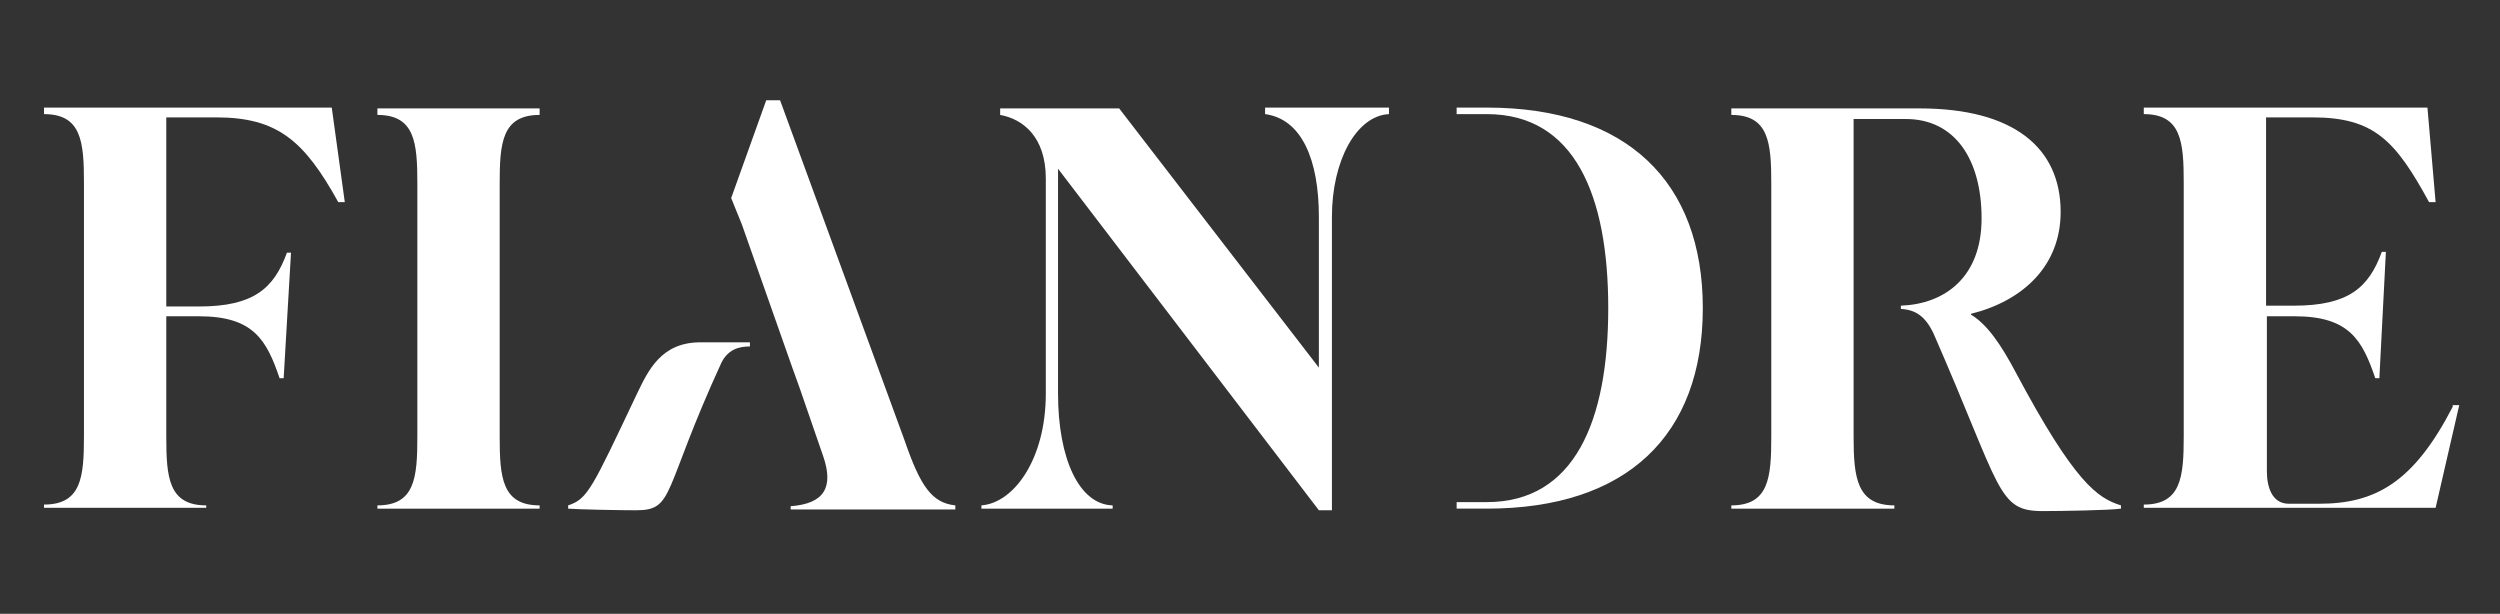
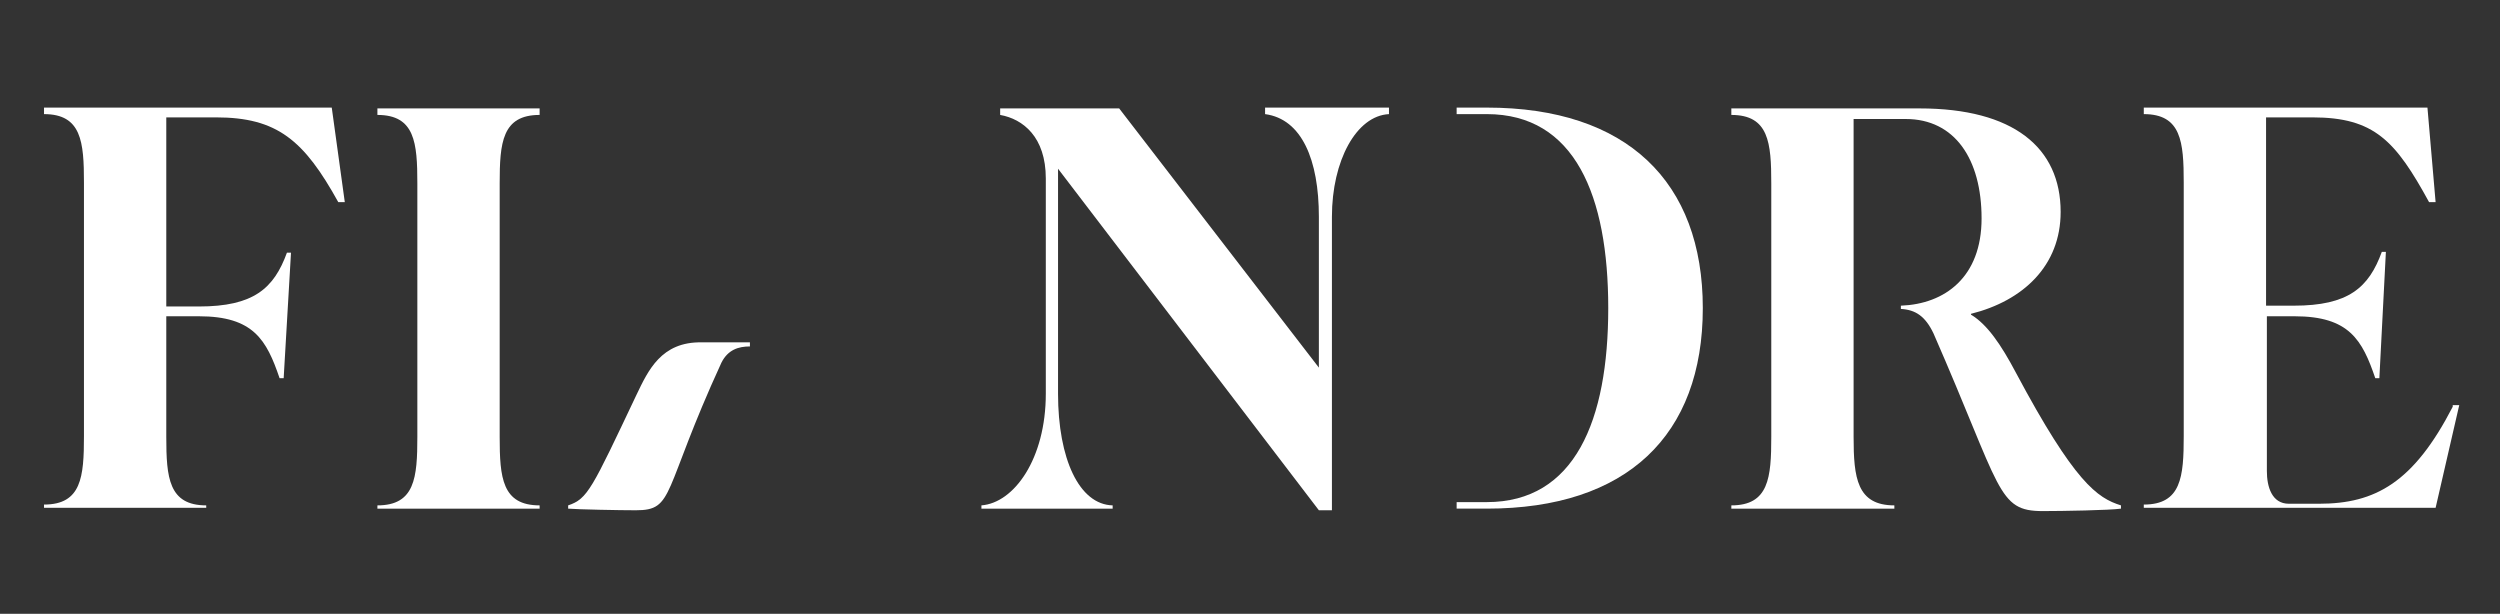
<svg xmlns="http://www.w3.org/2000/svg" version="1.1" id="Livello_1" x="0px" y="0px" viewBox="0 0 306.7 75.3" style="enable-background:new 0 0 306.7 75.3;" xml:space="preserve">
  <rect x="0" y="0" width="306.7" height="75.3" fill="#333333" stroke="none" />
  <style type="text/css">
	.st0{fill:#FFFFFF;}
</style>
  <path class="st0" d="M5.4,13.2v0.8c4.6,0,4.9,3.4,4.9,8.4v31.1c0,5-0.3,8.4-4.9,8.4v0.4h19.9V62c-4.6,0-4.9-3.4-4.9-8.4V38.8h4  c6.7,0,8.3,2.9,9.9,7.6h0.5L35.7,31h-0.5c-1.6,4.4-4.1,6.6-10.8,6.6h-4V14.4h6.1c7.5,0,10.8,2.8,15,10.4h0.8l-1.6-11.6H5.4" />
  <path class="st0" d="M46.3,14.1c4.6,0,4.9,3.4,4.9,8.4v31.1c0,5-0.3,8.4-4.9,8.4v0.4h19.9V62c-4.6,0-4.9-3.4-4.9-8.4V22.5  c0-5,0.3-8.4,4.9-8.4v-0.8H46.3V14.1" />
-   <path class="st0" d="M111,54.1L95.7,12.3H94l-4.3,12l1.3,3.2l6.2,17.6l0.9,2.5L101,56c1.3,3.8,0.1,5.8-4,6.1v0.4h20.2V62  C114.3,61.7,112.9,59.6,111,54.1" />
  <path class="st0" d="M155.2,14c4.5,0.6,6.6,5.6,6.6,12.6v18.5l-24.5-31.8h-14.6v0.8c2.8,0.5,5.6,2.7,5.6,7.8v26.4  c0,8-3.9,13.4-7.9,13.7v0.4h16.1V62c-4.1-0.1-6.7-5.7-6.7-13.7V20.7l32,41.9h1.6v-36c0-6.9,3-12.4,7-12.6v-0.8h-15.2V14" />
  <path class="st0" d="M247.3,45.7c-1.8-3.4-3.5-5.9-5.5-7.1v-0.1c6.4-1.6,11-5.9,11-12.5c0-7.9-5.8-12.7-17.3-12.7h-23.1v0.8  c4.6,0,4.9,3.4,4.9,8.4v31.1c0,5-0.3,8.4-4.9,8.4v0.4h20V62c-4.6,0-5-3.4-5-8.4v-39l6.4,0c6,0,9.3,4.9,9.3,12.2  c0,7.2-4.5,10.5-9.9,10.7v0.4c1.8,0.1,3,0.9,4,3c8.4,19.2,7.8,21.8,13.4,21.8c2.4,0,8.2-0.1,9.6-0.3V62  C257.3,61.1,254.5,59.2,247.3,45.7" />
  <path class="st0" d="M300.9,49.9c-4.8,9.3-9.5,11.9-16.4,11.9h-3.7c-2.1,0-2.7-2.1-2.7-4V38.8h3.4c6.7,0,8.3,2.9,9.9,7.6h0.5  l0.8-15.5h-0.5c-1.6,4.4-4.1,6.6-10.8,6.6H278V14.4h5.7c7.6,0,10.2,2.9,14.3,10.4h0.8l-1-11.6H263v0.8c4.6,0,4.9,3.4,4.9,8.4v31.1  c0,5-0.3,8.4-4.9,8.4v0.4h35.8l2.9-12.6H300.9" />
  <path class="st0" d="M78.1,48.4c-5.5,11.6-6,12.8-8.4,13.6v0.4c1.2,0.1,6.3,0.2,8.3,0.2c4.8,0,3.2-2.2,10.5-18.1  c0.8-1.6,2.1-2,3.5-2V42c0,0-3.3,0-5.9,0C81.1,41.9,79.5,45.5,78.1,48.4" />
  <path class="st0" d="M208.9,37.8c0-15.5-9.3-24.6-26.5-24.6h-3.7l0,0.8l3.7,0c10.8,0,14.9,10,14.9,23.8c0,13.8-4.1,23.8-14.9,23.8  l-3.7,0l0,0.8h3.7C199.6,62.4,208.9,53.4,208.9,37.8" />
</svg>